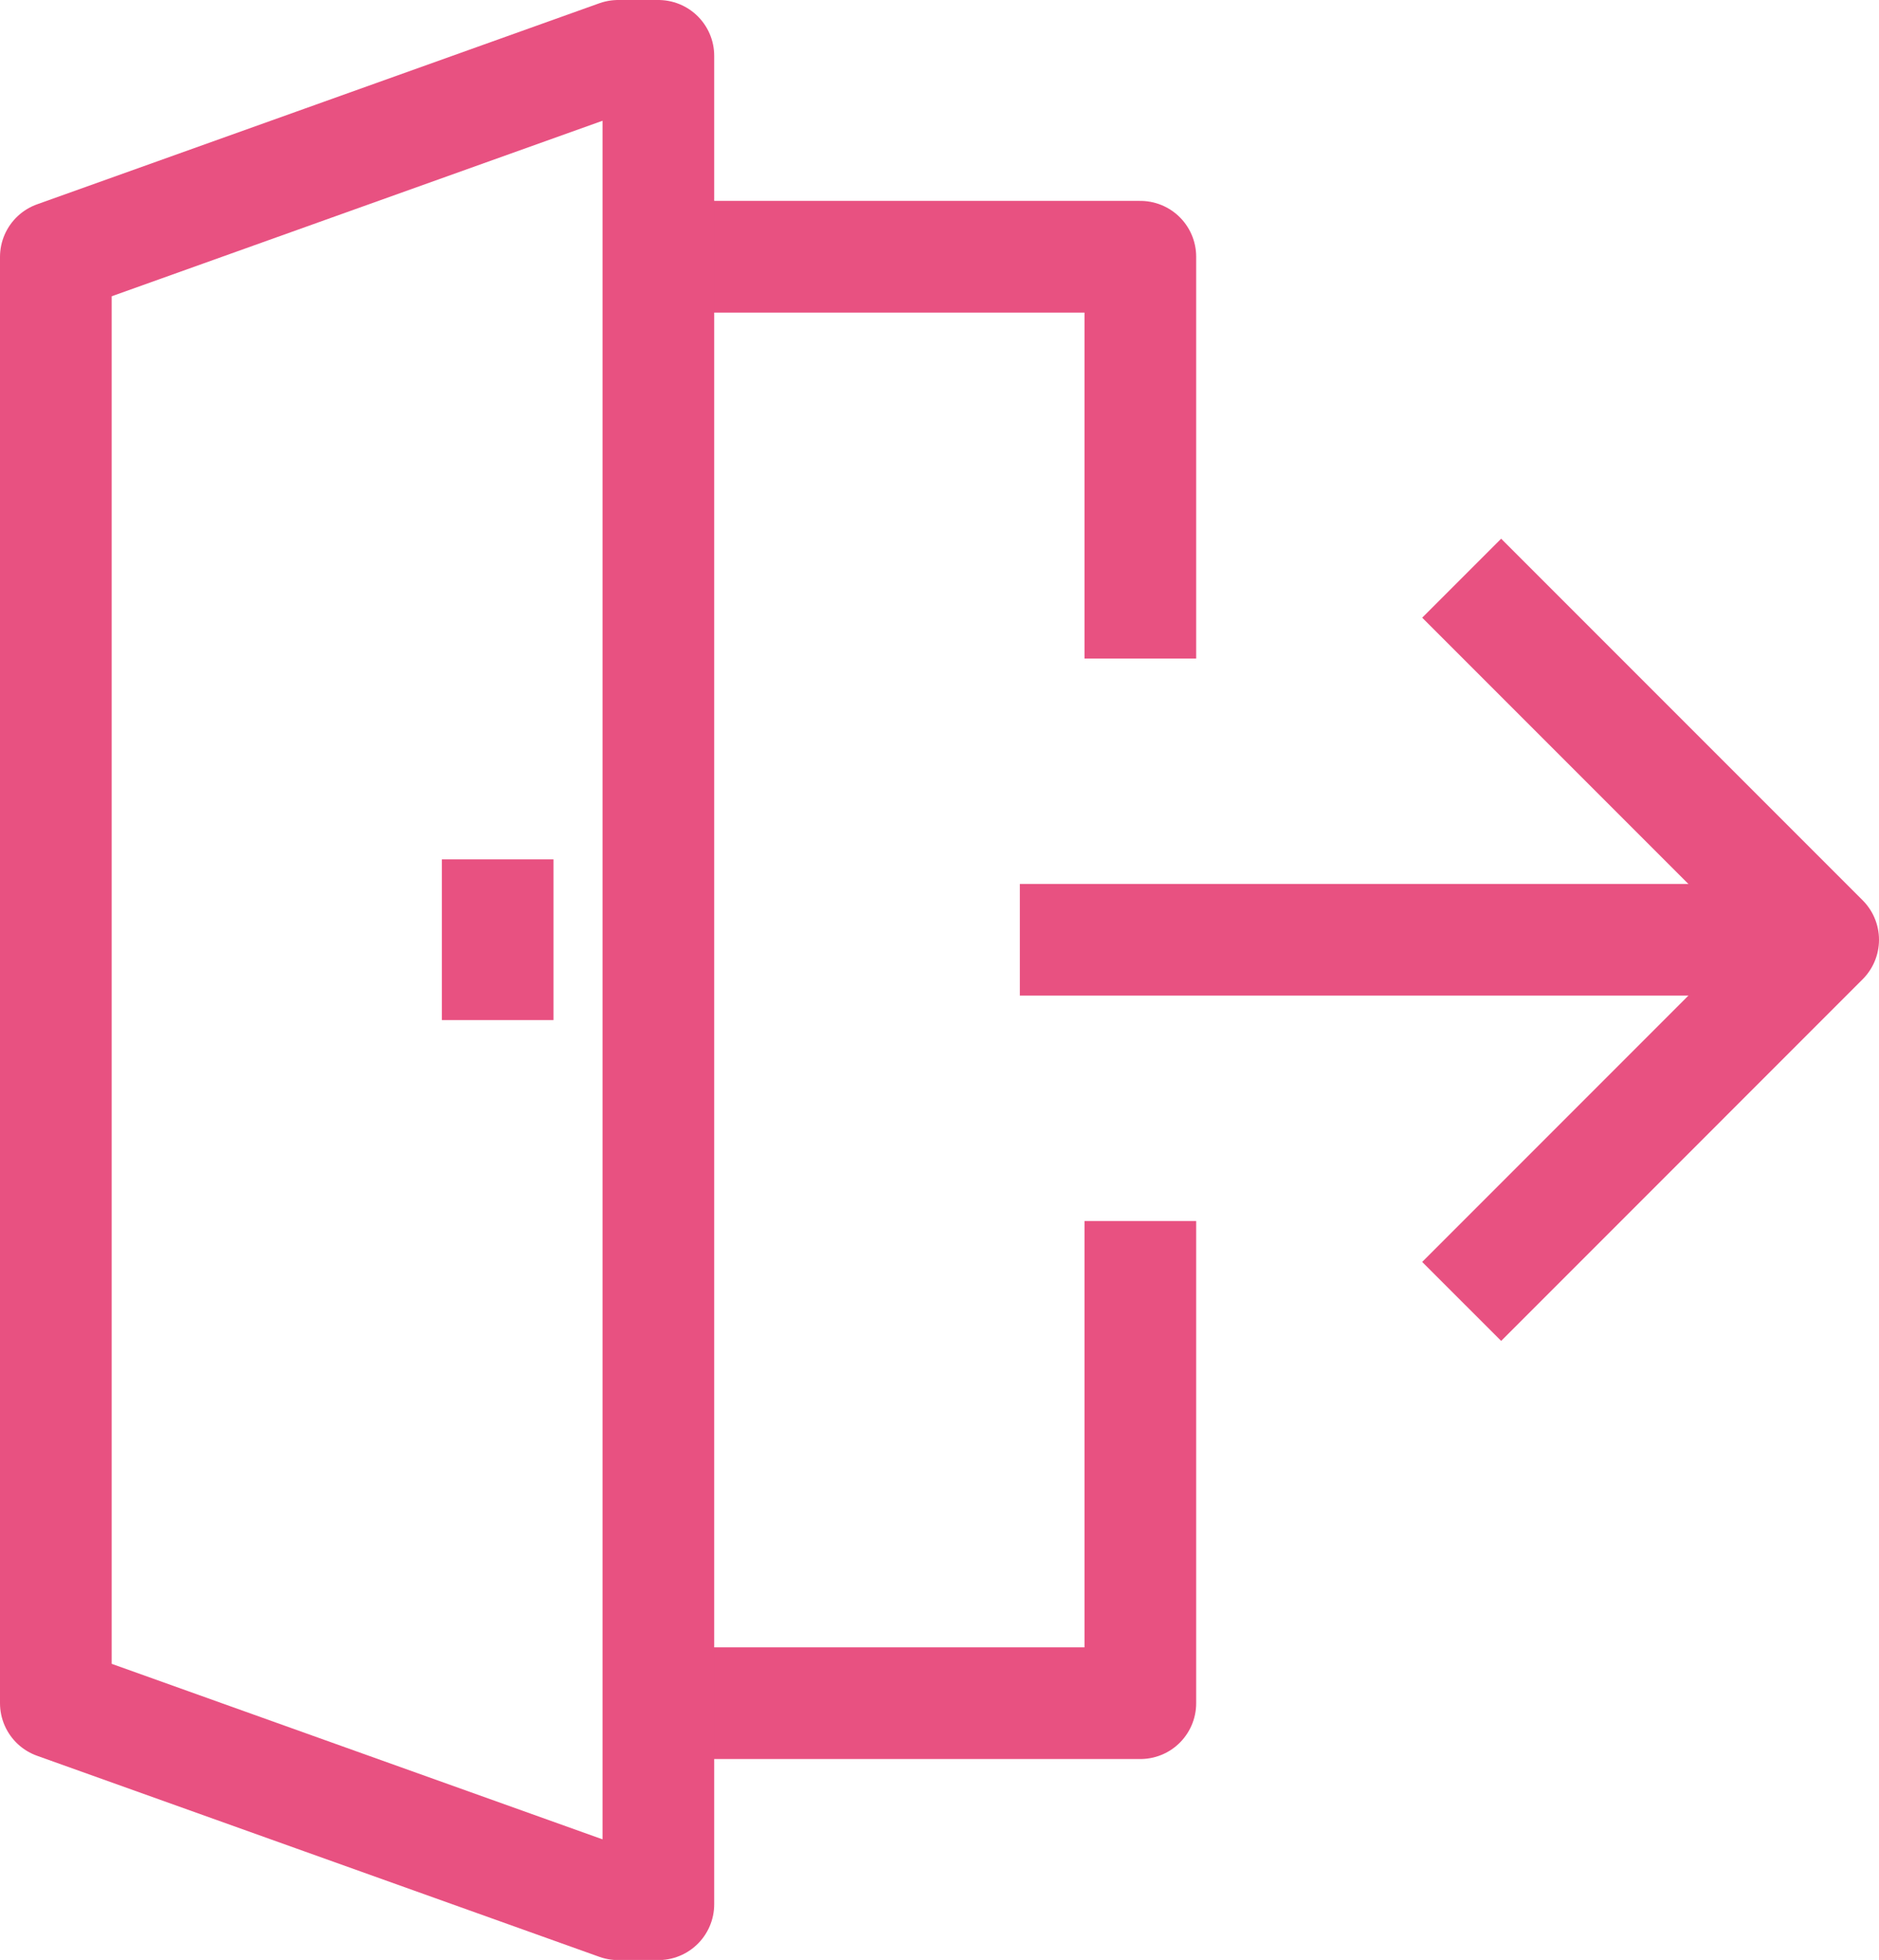
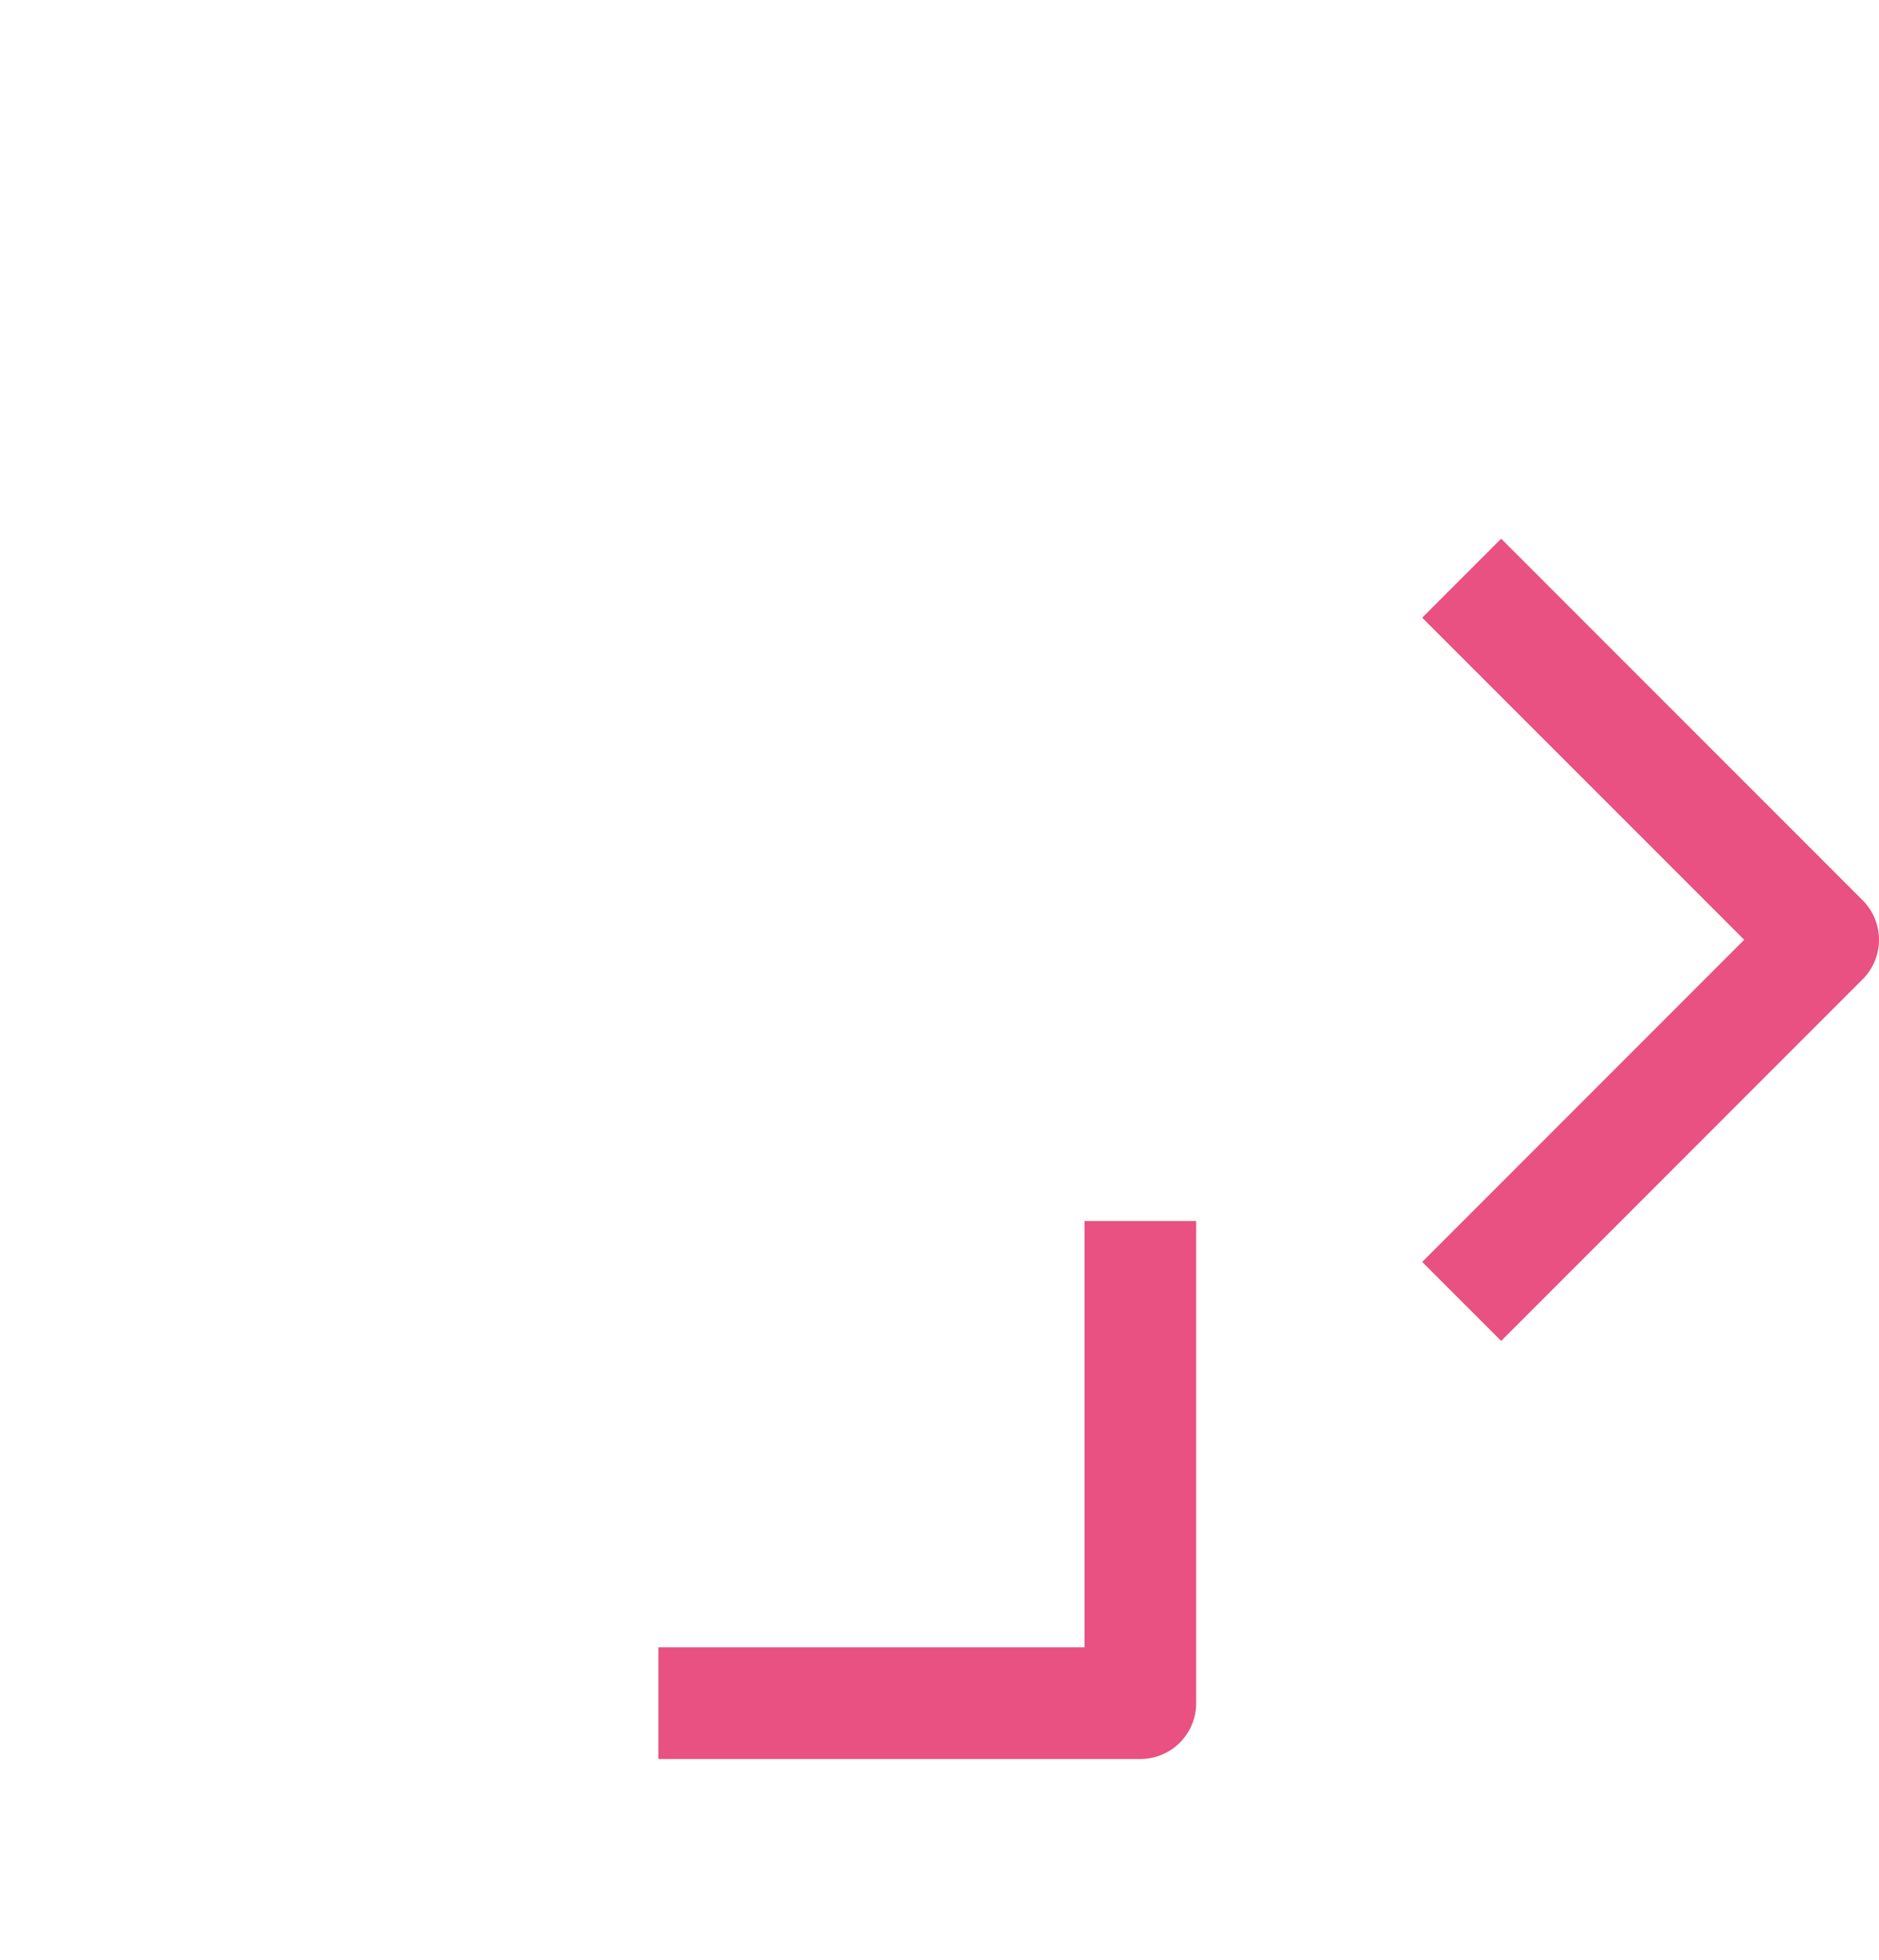
<svg xmlns="http://www.w3.org/2000/svg" width="33.652" height="35.091" viewBox="0 0 33.652 35.091">
  <g transform="translate(1 1)">
    <path d="M17,38.632h8.632V30" transform="translate(-6.209 -9.138)" fill="rgba(0,0,0,0)" stroke="#e85181" stroke-linejoin="round" stroke-miterlimit="10" stroke-width="2" />
-     <path d="M25.632,13.194V6H17" transform="translate(-6.209 -2.403)" fill="rgba(0,0,0,0)" stroke="#e85181" stroke-linejoin="round" stroke-miterlimit="10" stroke-width="2" />
-     <path d="M29,30.494l10.071,3.6h.72V1h-.72L29,4.6Z" transform="translate(-29 -1)" fill="none" stroke="#e85181" stroke-linejoin="round" stroke-miterlimit="10" stroke-width="2" />
    <path d="M11,26.949l6.474-6.475L11,14" transform="translate(14.178 -4.648)" fill="rgba(0,0,0,0)" stroke="#e85181" stroke-linejoin="round" stroke-miterlimit="10" stroke-width="2" />
-     <line x1="13.668" transform="translate(17.265 15.826)" fill="none" stroke="#e85181" stroke-linejoin="round" stroke-miterlimit="10" stroke-width="2" />
-     <line y2="2.877" transform="translate(7.913 14.387)" fill="none" stroke="#e85181" stroke-linejoin="round" stroke-miterlimit="10" stroke-width="2" />
  </g>
</svg>